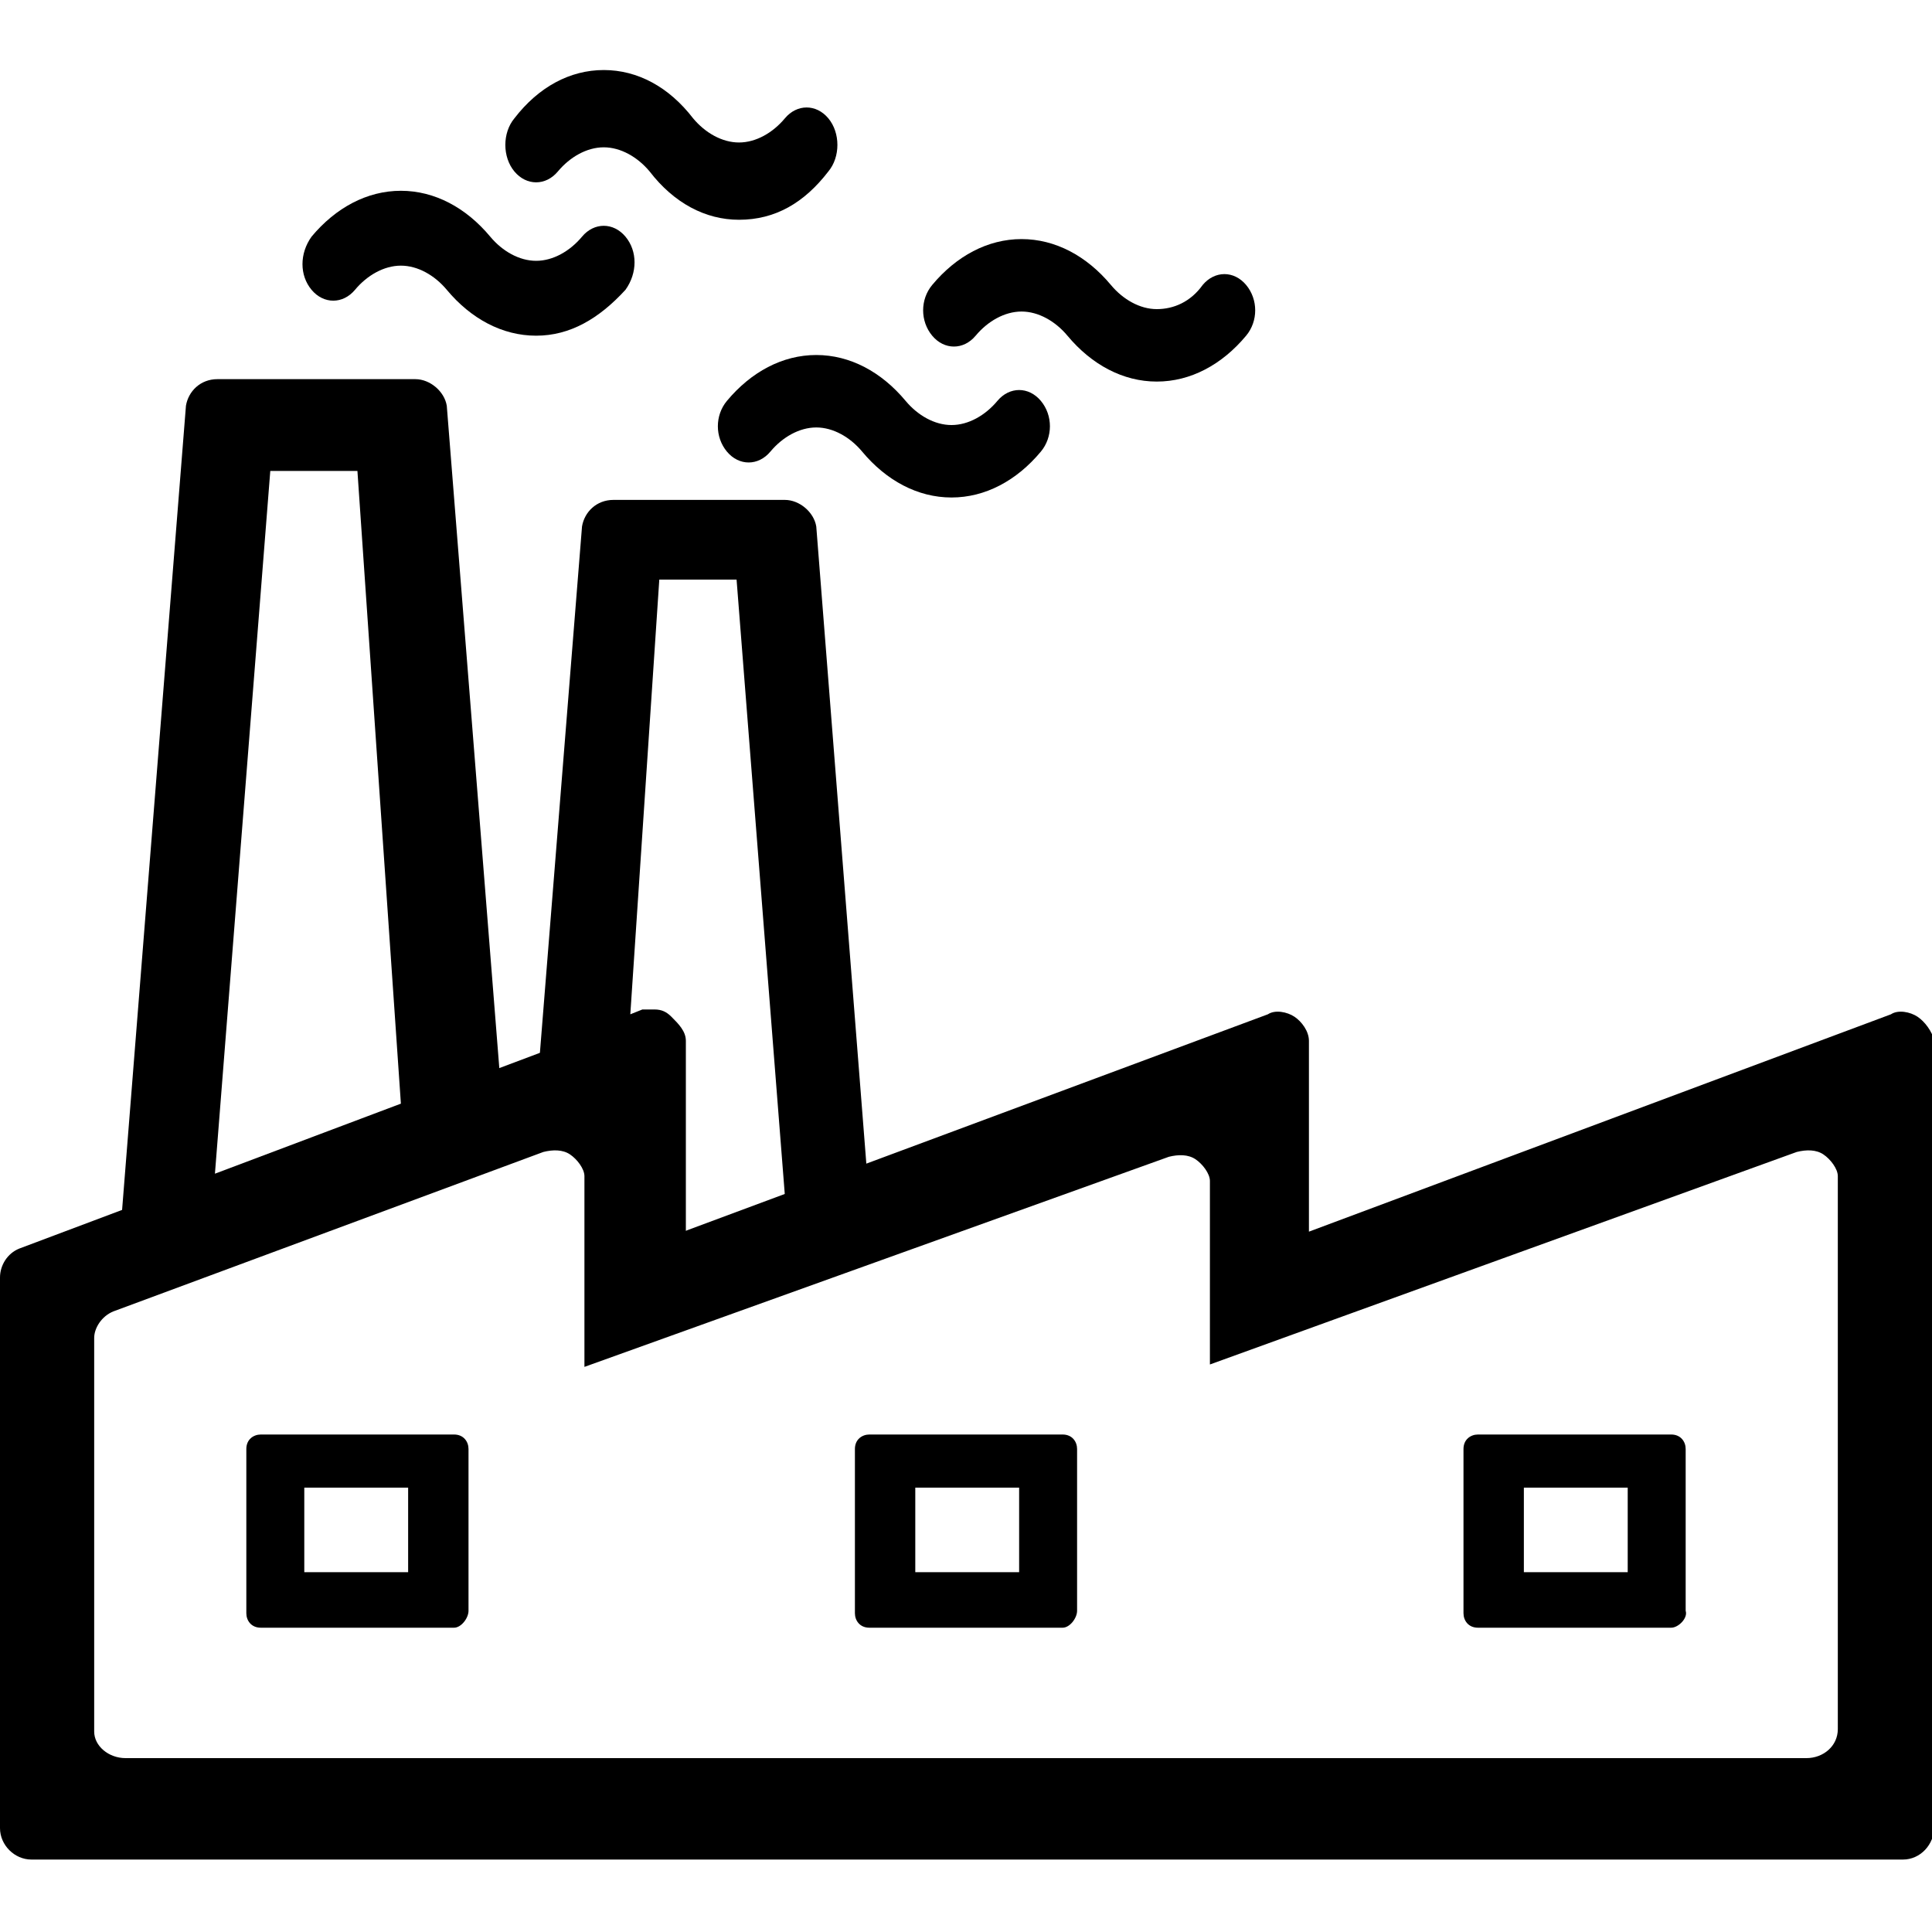
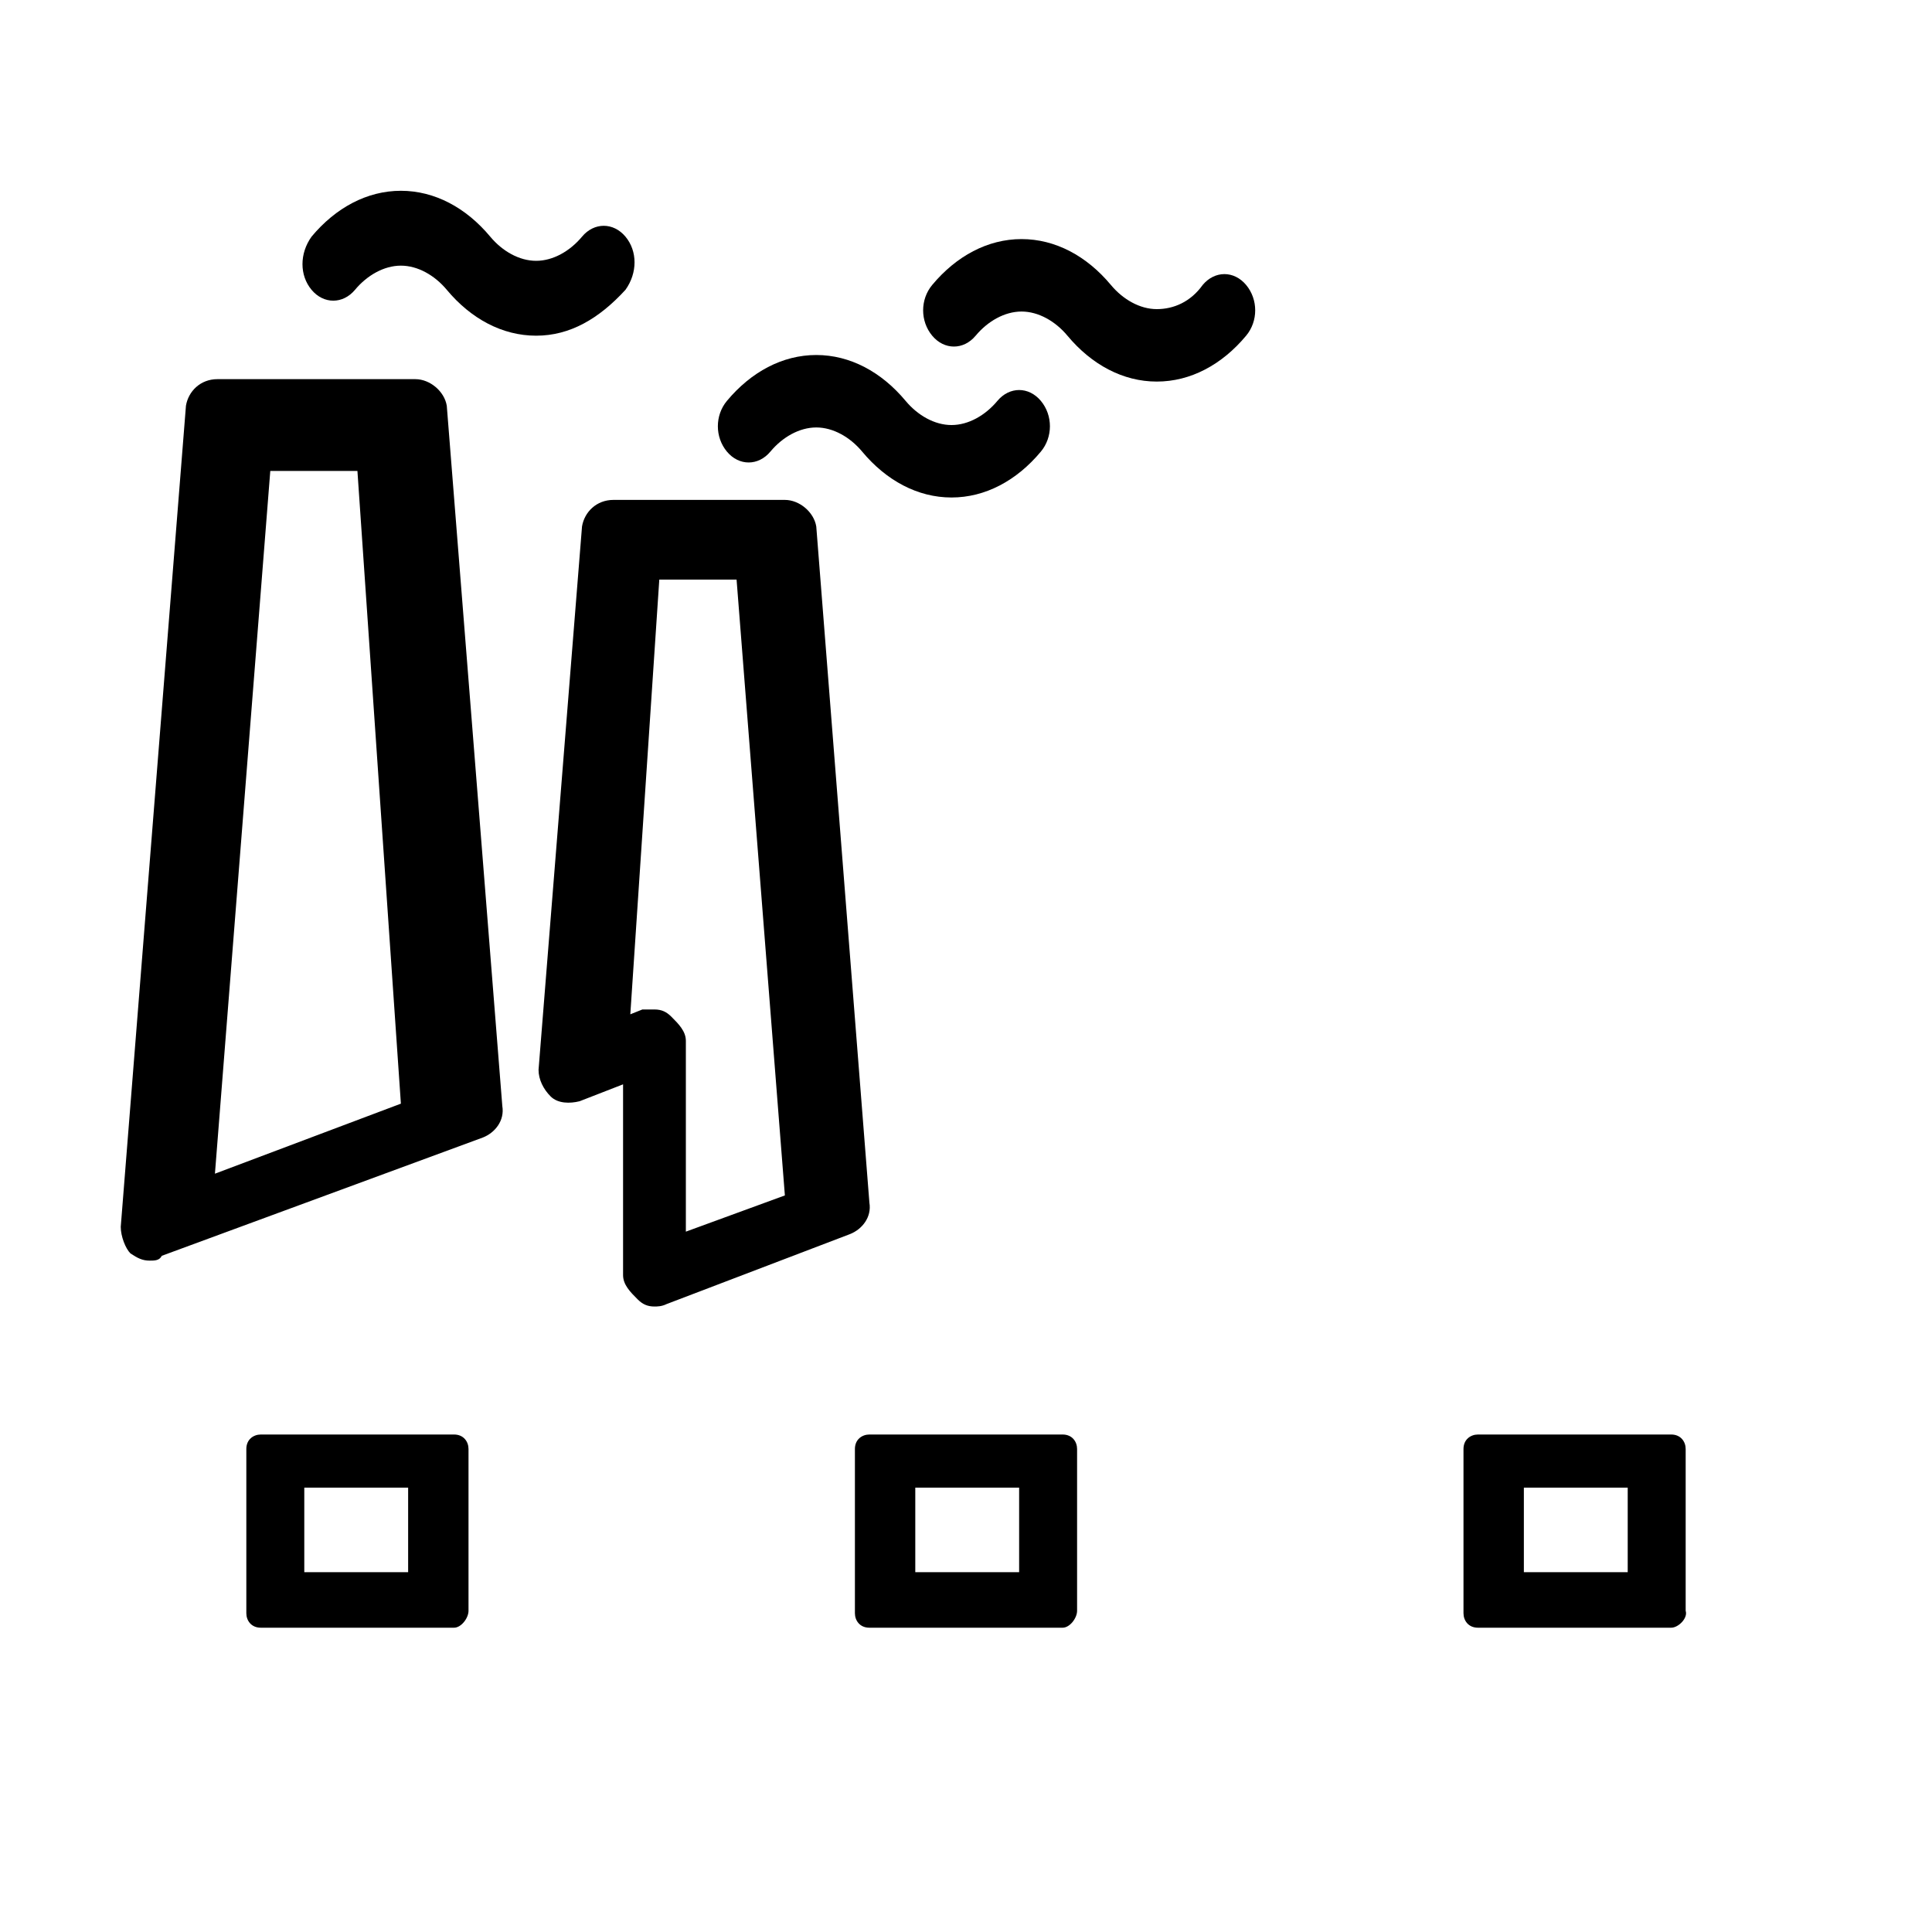
<svg xmlns="http://www.w3.org/2000/svg" version="1.1" id="图层_1" x="0px" y="0px" viewBox="0 0 80 80" style="enable-background:new 0 0 80 80;" xml:space="preserve">
  <g>
    <path d="M6.2,52.2c-0.3,0-0.5-0.1-0.8-0.3C5.2,51.7,5,51.2,5,50.8l2.7-34c0.1-0.6,0.6-1.1,1.3-1.1h8.2c0.6,0,1.2,0.5,1.3,1.1   l2.3,29c0.1,0.6-0.3,1.1-0.8,1.3L6.7,52C6.6,52.2,6.4,52.2,6.2,52.2L6.2,52.2z M11.2,19.4L8.9,48.6l7.7-2.9l-1.8-26.2h-4.7   L11.2,19.4z M27.1,54.1c-0.3,0-0.5-0.1-0.7-0.3c-0.3-0.3-0.6-0.6-0.6-1v-7.9l-1.8,0.7c-0.4,0.1-0.9,0.1-1.2-0.2   c-0.3-0.3-0.5-0.7-0.5-1.1l1.8-22.5c0.1-0.6,0.6-1.1,1.3-1.1h7.1c0.6,0,1.2,0.5,1.3,1.1l2.2,28c0.1,0.6-0.3,1.1-0.8,1.3l-7.6,2.9   C27.4,54.1,27.2,54.1,27.1,54.1L27.1,54.1z M27.1,41.8c0.3,0,0.5,0.1,0.7,0.3c0.3,0.3,0.6,0.6,0.6,1V51l4.1-1.5L30.5,24h-3.2   l-1.2,18l0.5-0.2C26.8,41.8,27,41.8,27.1,41.8z" />
-     <path d="M79.4,42.1c-0.3-0.2-0.8-0.3-1.1-0.1L54.2,51v-7.9c0-0.4-0.3-0.8-0.6-1c-0.3-0.2-0.8-0.3-1.1-0.1L28.3,51v-7.9   c0-0.4-0.3-0.8-0.6-1c-0.3-0.2-0.8-0.3-1.1-0.1L0.8,51.7C0.3,51.9,0,52.4,0,52.9v22.8C0,76.4,0.6,77,1.3,77h77.5   c0.7,0,1.3-0.6,1.3-1.4V43.1C80,42.7,79.7,42.3,79.4,42.1z M76.1,71.6c0,0.7-0.6,1.2-1.3,1.2H5.2c-0.7,0-1.3-0.5-1.3-1.1V55.4   c0-0.4,0.3-0.9,0.8-1.1l17.8-6.6c0.4-0.1,0.8-0.1,1.1,0.1c0.3,0.2,0.6,0.6,0.6,0.9v7.9l24.2-8.7c0.4-0.1,0.8-0.1,1.1,0.1   c0.3,0.2,0.6,0.6,0.6,0.9v7.6l24.3-8.8c0.4-0.1,0.8-0.1,1.1,0.1c0.3,0.2,0.6,0.6,0.6,0.9V71.6z" />
    <path d="M47.9,15.8c-1.4,0-2.7-0.7-3.7-1.9c-0.5-0.6-1.2-1-1.9-1s-1.4,0.4-1.9,1s-1.3,0.6-1.8,0s-0.5-1.5,0-2.1   c1-1.2,2.3-1.9,3.7-1.9c1.4,0,2.7,0.7,3.7,1.9c0.5,0.6,1.2,1,1.9,1c0.7,0,1.4-0.3,1.9-1c0.5-0.6,1.3-0.6,1.8,0   c0.5,0.6,0.5,1.5,0,2.1C50.6,15.1,49.3,15.8,47.9,15.8z" />
    <path d="M39.4,20.6c-1.4,0-2.7-0.7-3.7-1.9c-0.5-0.6-1.2-1-1.9-1s-1.4,0.4-1.9,1c-0.5,0.6-1.3,0.6-1.8,0c-0.5-0.6-0.5-1.5,0-2.1   c1-1.2,2.3-1.9,3.7-1.9c1.4,0,2.7,0.7,3.7,1.9c0.5,0.6,1.2,1,1.9,1c0.7,0,1.4-0.4,1.9-1c0.5-0.6,1.3-0.6,1.8,0   c0.5,0.6,0.5,1.5,0,2.1C42.1,19.9,40.8,20.6,39.4,20.6L39.4,20.6z" />
-     <path d="M30.6,9.1c-1.4,0-2.7-0.7-3.7-2c-0.5-0.6-1.2-1-1.9-1c-0.7,0-1.4,0.4-1.9,1s-1.3,0.6-1.8,0s-0.5-1.6,0-2.2   c1-1.3,2.3-2,3.7-2s2.7,0.7,3.7,2c0.5,0.6,1.2,1,1.9,1s1.4-0.4,1.9-1s1.3-0.6,1.8,0s0.5,1.6,0,2.2C33.3,8.4,32.1,9.1,30.6,9.1z" />
    <path d="M22.2,13.9c-1.4,0-2.7-0.7-3.7-1.9c-0.5-0.6-1.2-1-1.9-1s-1.4,0.4-1.9,1c-0.5,0.6-1.3,0.6-1.8,0s-0.5-1.5,0-2.2   c1-1.2,2.3-1.9,3.7-1.9c1.4,0,2.7,0.7,3.7,1.9c0.5,0.6,1.2,1,1.9,1s1.4-0.4,1.9-1c0.5-0.6,1.3-0.6,1.8,0c0.5,0.6,0.5,1.5,0,2.2   C24.8,13.2,23.6,13.9,22.2,13.9z" />
    <path d="M69.2,67.4h-8c-0.4,0-0.6-0.3-0.6-0.6V60c0-0.4,0.3-0.6,0.6-0.6h8c0.4,0,0.6,0.3,0.6,0.6v6.7C69.9,67,69.5,67.4,69.2,67.4   L69.2,67.4z M63.1,65.1h4.3v-3.5h-4.3L63.1,65.1L63.1,65.1z M44,67.4H36c-0.4,0-0.6-0.3-0.6-0.6V60c0-0.4,0.3-0.6,0.6-0.6h8   c0.4,0,0.6,0.3,0.6,0.6v6.7C44.6,67,44.3,67.4,44,67.4z M37.9,65.1h4.3v-3.5h-4.3C37.9,61.6,37.9,65.1,37.9,65.1z M18.8,67.4h-8   c-0.4,0-0.6-0.3-0.6-0.6V60c0-0.4,0.3-0.6,0.6-0.6h8c0.4,0,0.6,0.3,0.6,0.6v6.7C19.4,67,19.1,67.4,18.8,67.4z M12.6,65.1h4.3v-3.5   h-4.3C12.6,61.6,12.6,65.1,12.6,65.1z" />
  </g>
</svg>